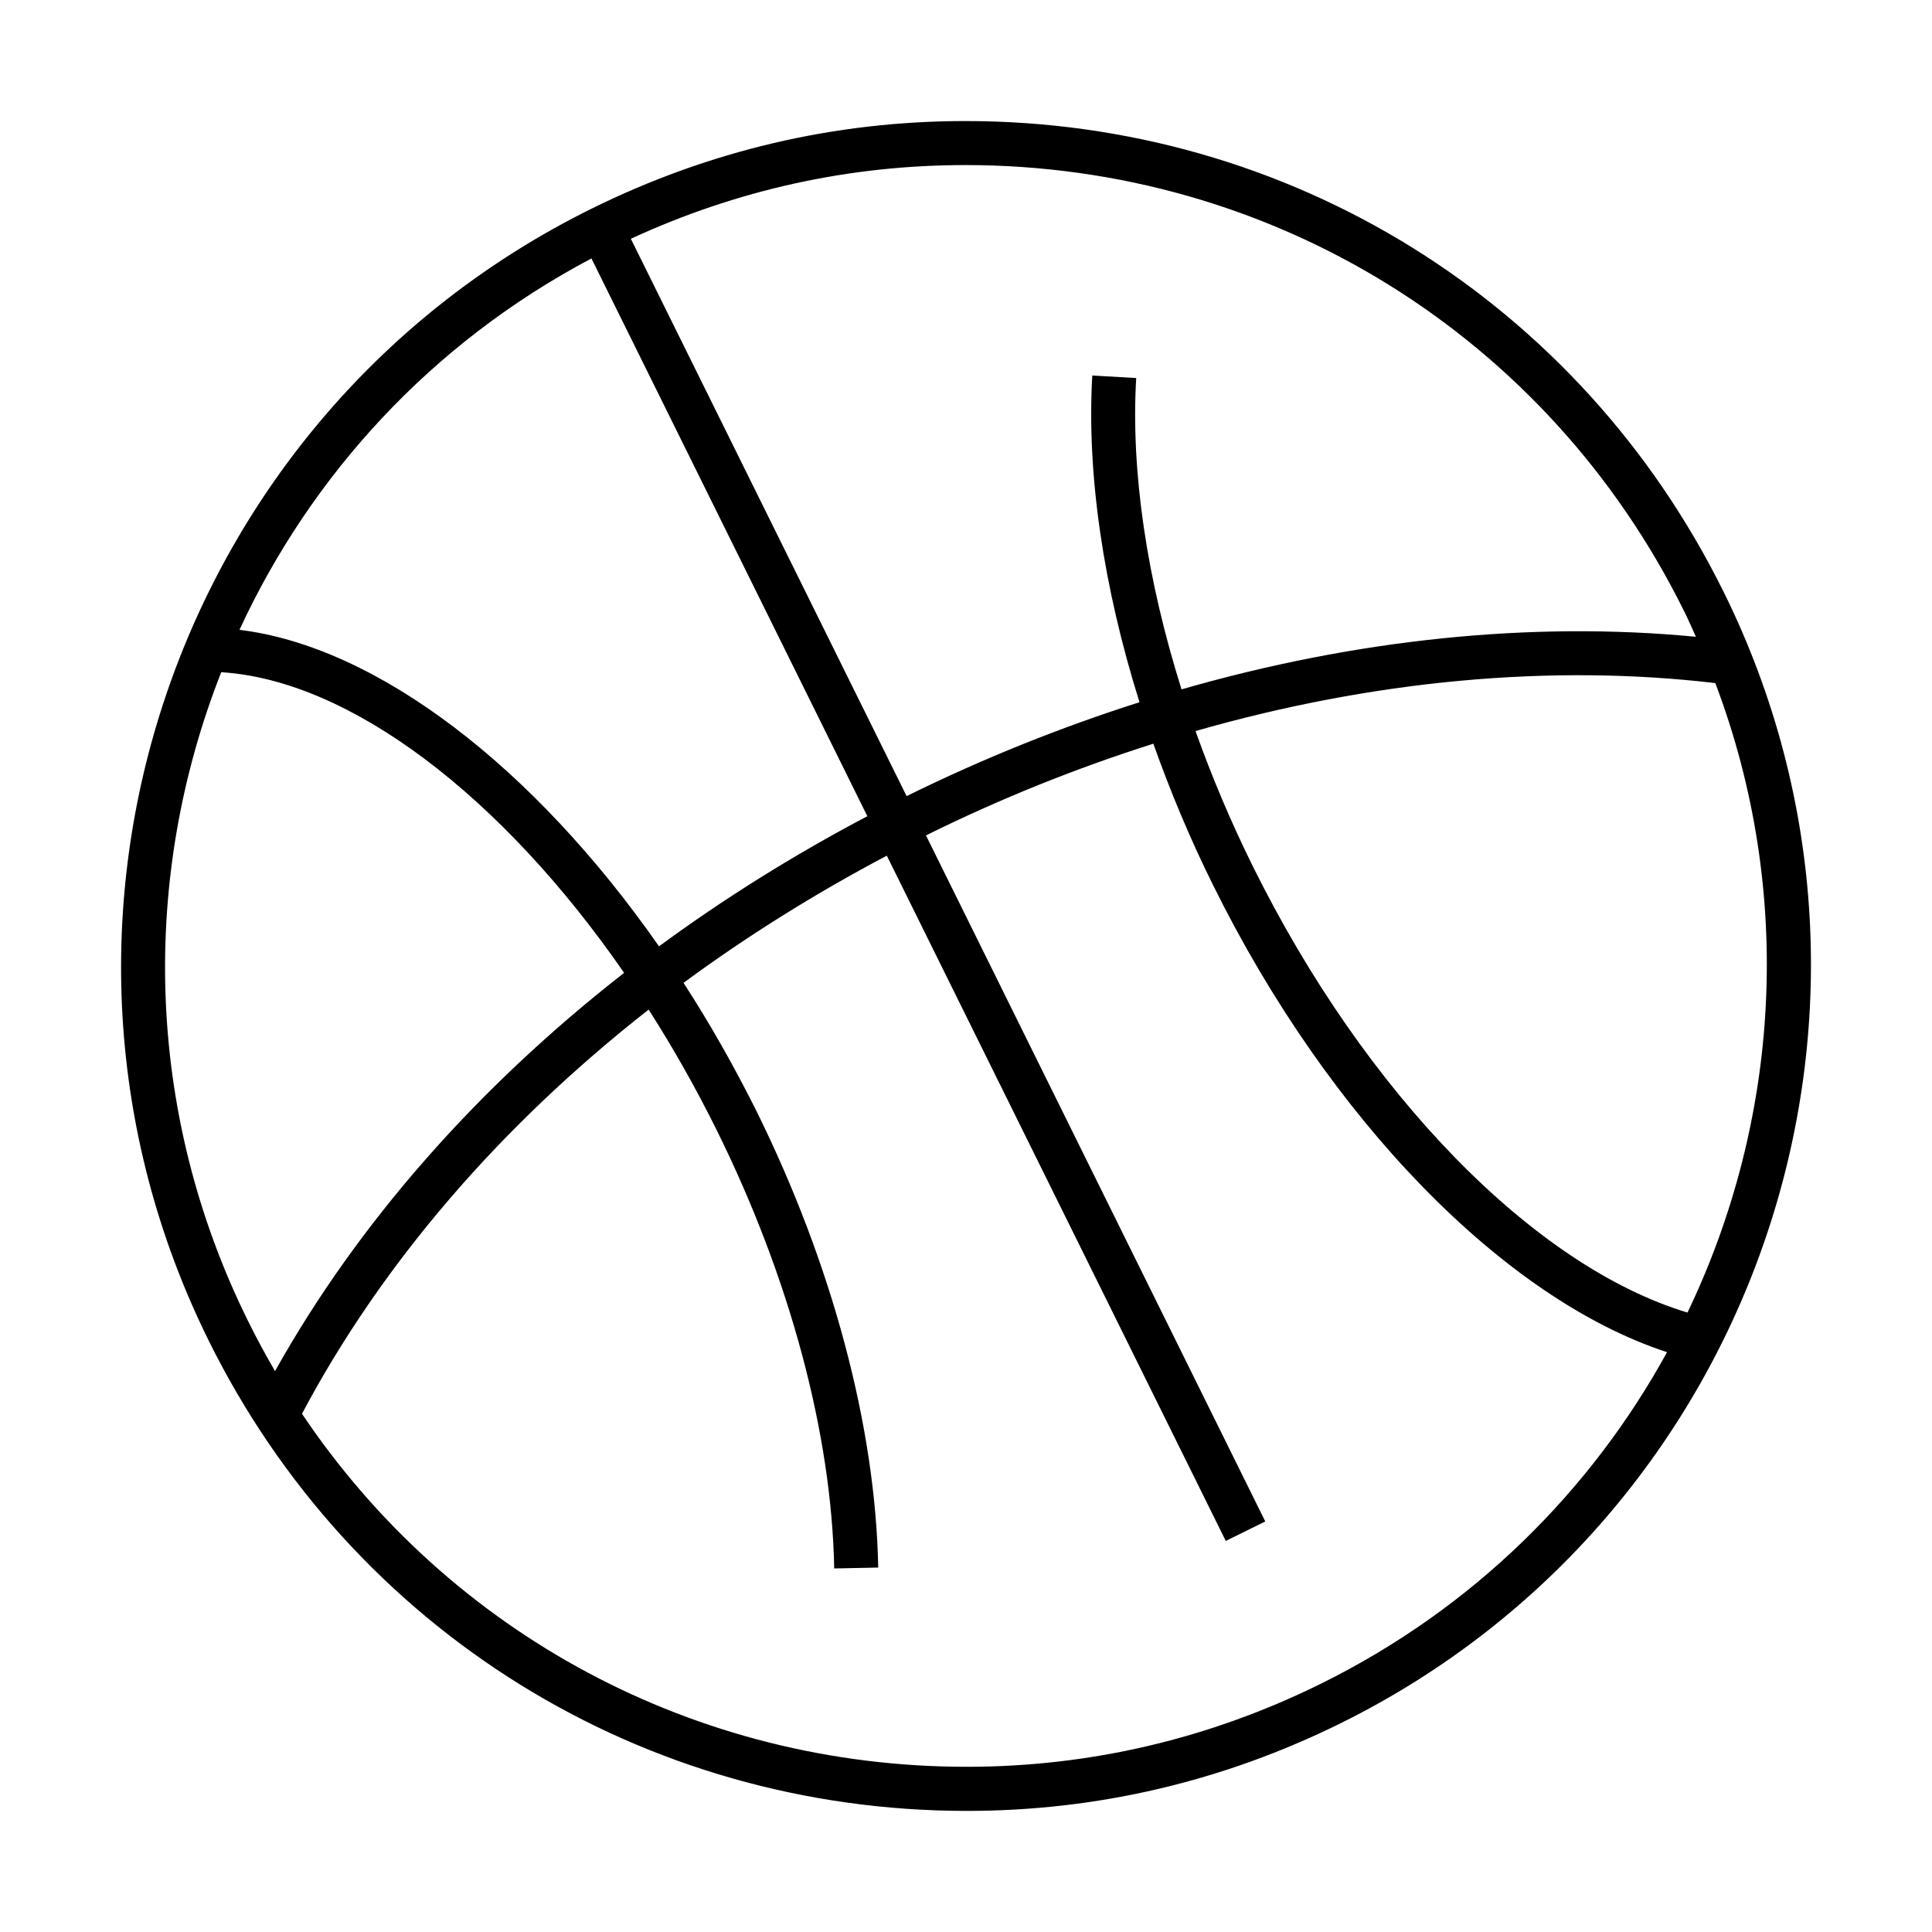
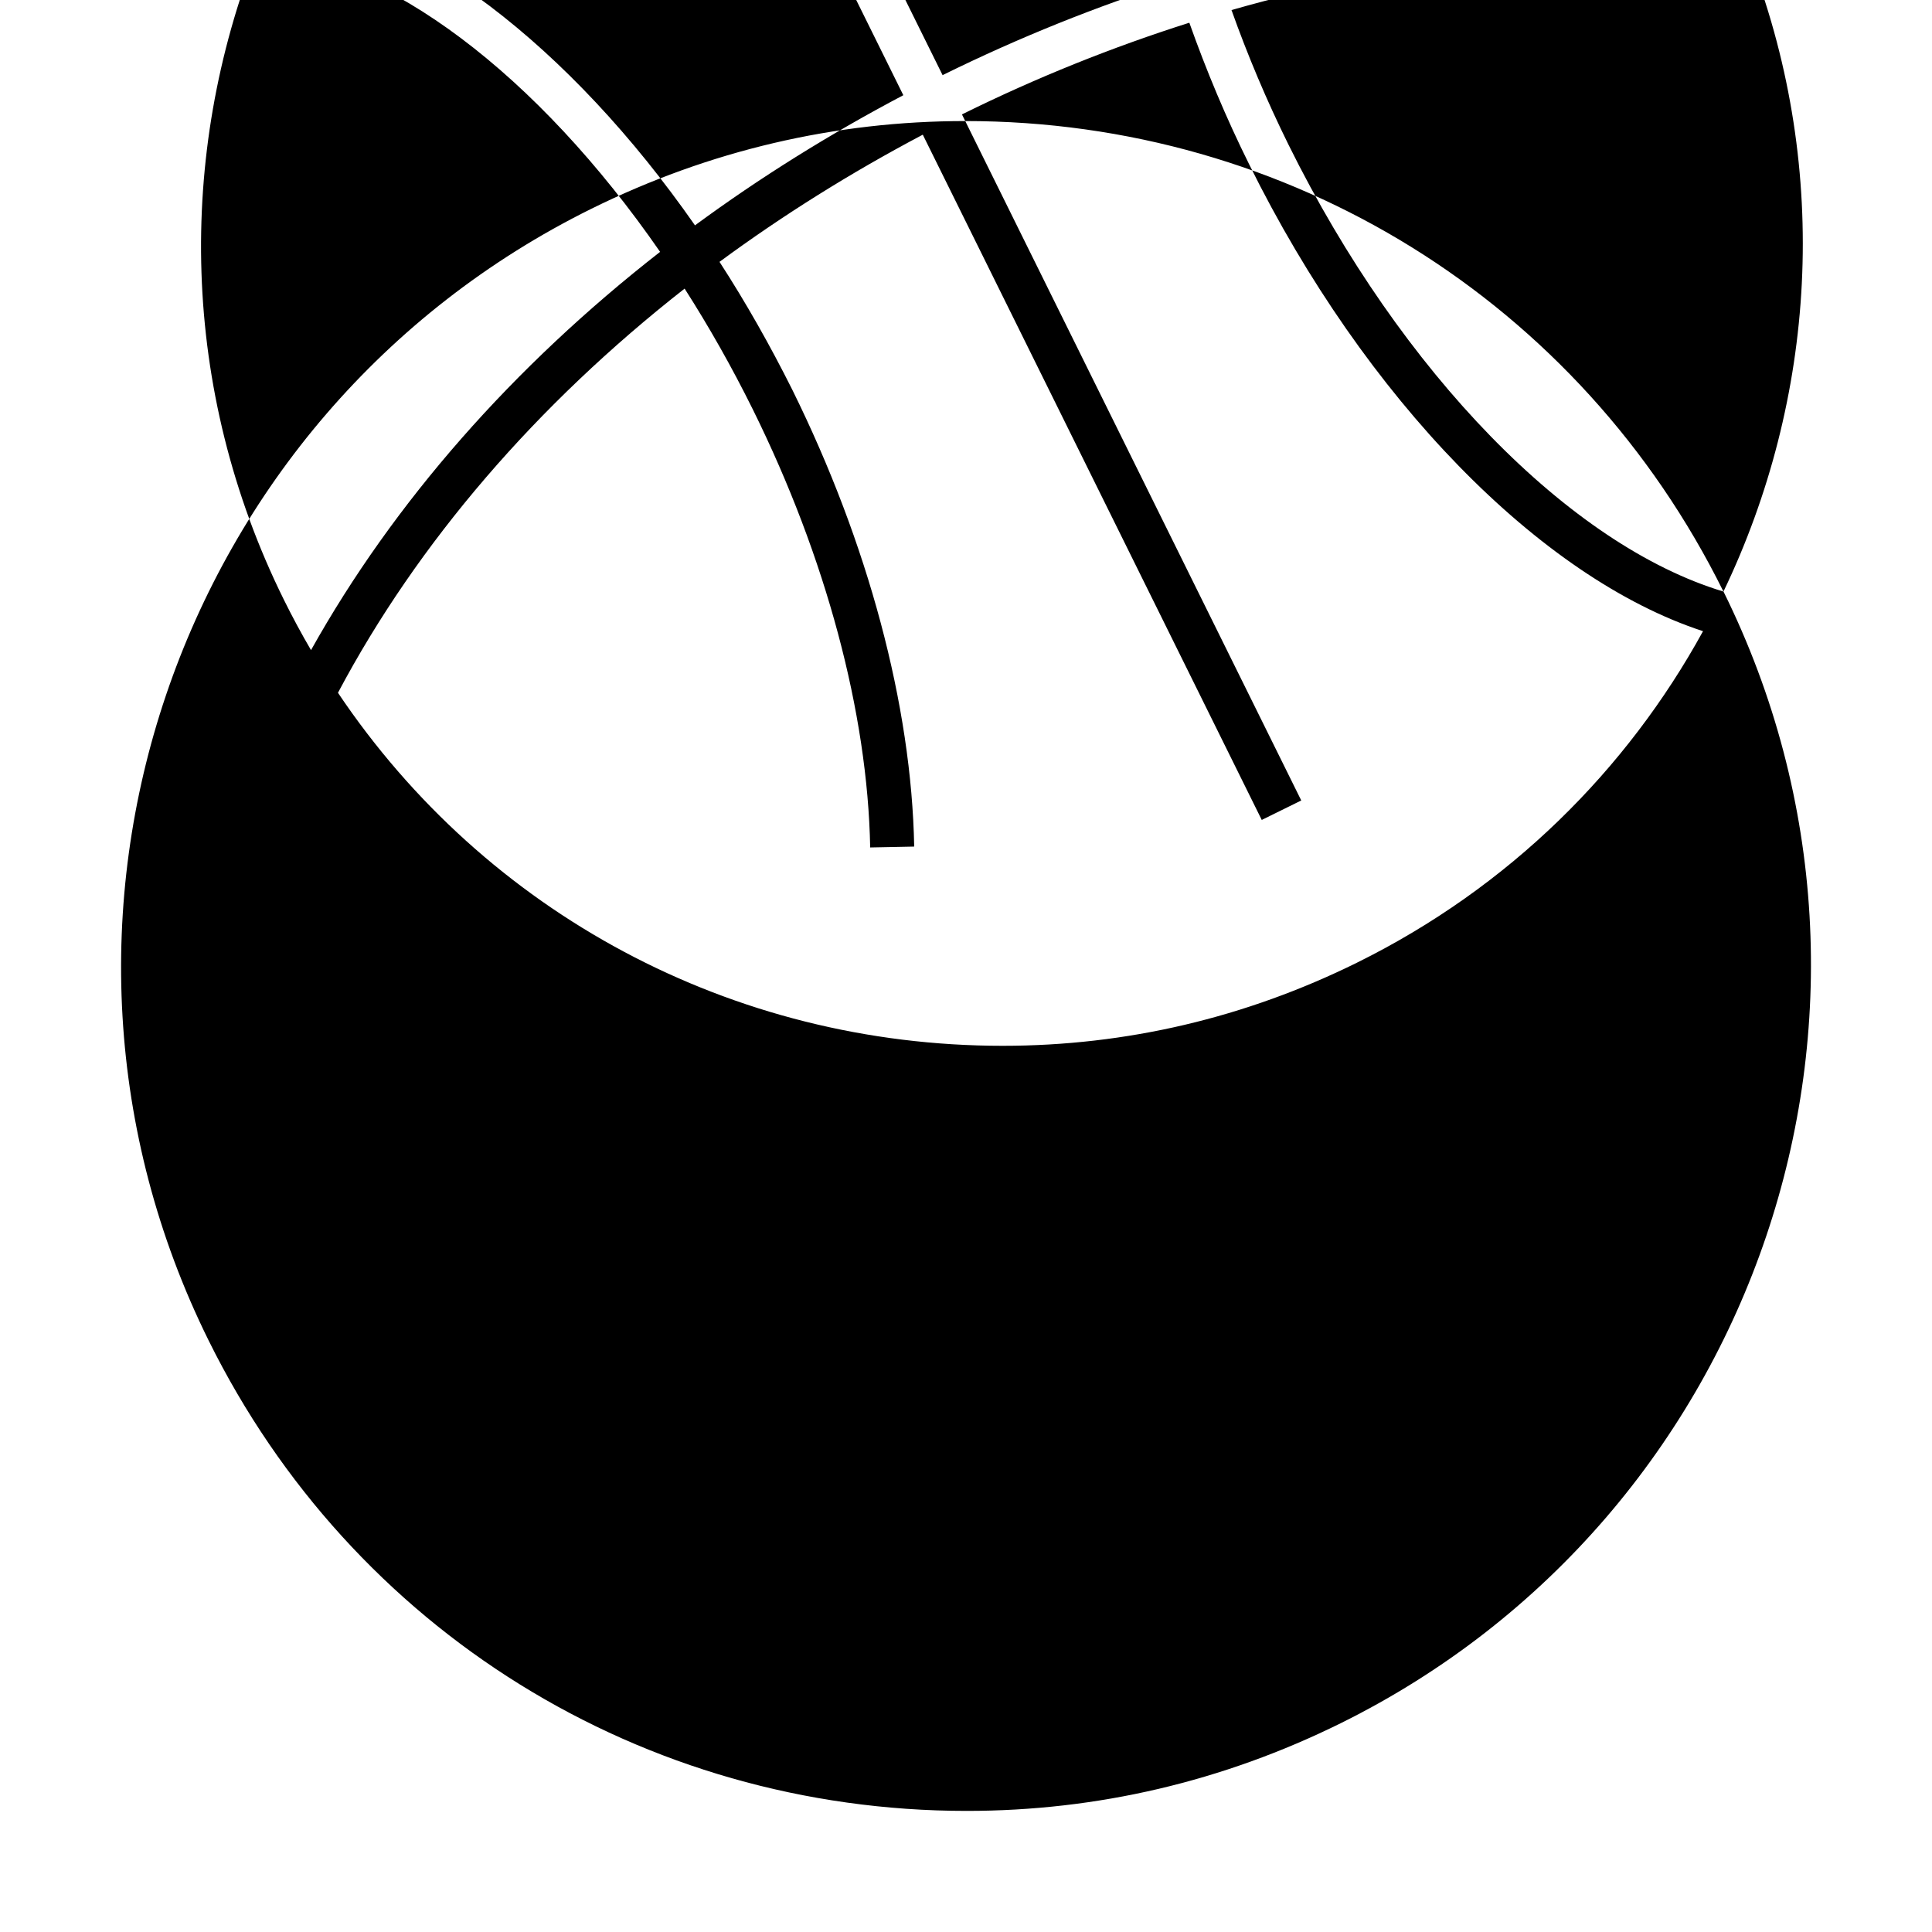
<svg xmlns="http://www.w3.org/2000/svg" fill="#000000" width="800px" height="800px" version="1.1" viewBox="144 144 512 512">
-   <path d="m600.73 300.77c-38.031-76.906-115.03-124.69-200.89-124.69-34.559 0-67.895 7.812-99.102 23.238-110.68 54.719-156.21 189.23-101.46 299.9 38.031 76.91 115.03 124.69 200.92 124.69 34.562 0 67.895-7.812 99.102-23.234 110.65-54.754 156.18-189.27 101.44-299.91zm-9.535 191.07c-40.656-12.246-85.34-57.93-115.26-118.42-5.805-11.75-10.852-23.73-15.109-35.684 46.723-13.383 93.914-17.871 137.75-12.711 21.09 55.684 17.062 115.86-7.375 166.82zm-0.906-185.91c0.168 0.344 0.336 0.684 0.5 1.031 0.188 0.387 0.371 0.777 0.555 1.172 0.715 1.535 1.406 3.082 2.098 4.621-43.66-4.199-90.238 0.668-136.32 13.934-9.188-29.125-13.473-57.754-12.016-82.504l-11.637-0.672c-1.516 26.094 2.945 56.121 12.512 86.586-20.793 6.617-41.414 14.871-61.566 24.809-0.059 0.031-0.117 0.062-0.148 0.09l-73.086-147.72c28.059-12.945 57.836-19.531 88.66-19.531 81.402 0 154.37 45.273 190.45 118.19zm-289.55-93.438 73.117 147.81c-19.57 10.32-38.059 21.867-55.211 34.488-33.188-47.547-74.719-79.441-111.18-83.875 18.871-40.844 50.746-75.945 93.27-98.422zm-98.109 109.65c34.152 2.125 74.398 32.883 106.77 79.676-38.906 30.348-70.551 66.266-92.512 105.54-2.539-4.344-4.93-8.773-7.176-13.32-27.621-55.832-28.289-118.04-7.086-171.89zm291.47 268.04c-29.57 14.605-61.188 22.039-93.91 22.039-71.805 0-137.02-35.246-176.16-93.555 21.145-39.883 52.672-76.41 91.867-107.11 6.449 10.086 12.516 20.785 18.086 32.039 19.363 39.152 30.418 80.379 31.09 116.06l11.664-0.234c-0.699-37.375-12.191-80.348-32.285-121.02-5.949-11.895-12.395-23.266-19.309-33.938 16.742-12.332 34.766-23.613 53.871-33.699l89.828 181.6 10.469-5.16-89.914-181.8 0.055-0.027c0.035-0.02 0.07-0.039 0.09-0.059 19.688-9.738 39.809-17.785 60.109-24.227 4.461 12.566 9.711 25.16 15.836 37.492 30.77 62.215 77.199 109.68 120.3 123.76-20.18 36.762-51.359 67.898-91.695 87.84z" fill-rule="evenodd" />
+   <path d="m600.73 300.77c-38.031-76.906-115.03-124.69-200.89-124.69-34.559 0-67.895 7.812-99.102 23.238-110.68 54.719-156.21 189.23-101.46 299.9 38.031 76.91 115.03 124.69 200.92 124.69 34.562 0 67.895-7.812 99.102-23.234 110.65-54.754 156.18-189.27 101.44-299.91zc-40.656-12.246-85.34-57.93-115.26-118.42-5.805-11.75-10.852-23.73-15.109-35.684 46.723-13.383 93.914-17.871 137.75-12.711 21.09 55.684 17.062 115.86-7.375 166.82zm-0.906-185.91c0.168 0.344 0.336 0.684 0.5 1.031 0.188 0.387 0.371 0.777 0.555 1.172 0.715 1.535 1.406 3.082 2.098 4.621-43.66-4.199-90.238 0.668-136.32 13.934-9.188-29.125-13.473-57.754-12.016-82.504l-11.637-0.672c-1.516 26.094 2.945 56.121 12.512 86.586-20.793 6.617-41.414 14.871-61.566 24.809-0.059 0.031-0.117 0.062-0.148 0.09l-73.086-147.72c28.059-12.945 57.836-19.531 88.66-19.531 81.402 0 154.37 45.273 190.45 118.19zm-289.55-93.438 73.117 147.81c-19.57 10.32-38.059 21.867-55.211 34.488-33.188-47.547-74.719-79.441-111.18-83.875 18.871-40.844 50.746-75.945 93.27-98.422zm-98.109 109.65c34.152 2.125 74.398 32.883 106.77 79.676-38.906 30.348-70.551 66.266-92.512 105.54-2.539-4.344-4.93-8.773-7.176-13.32-27.621-55.832-28.289-118.04-7.086-171.89zm291.47 268.04c-29.57 14.605-61.188 22.039-93.91 22.039-71.805 0-137.02-35.246-176.16-93.555 21.145-39.883 52.672-76.41 91.867-107.11 6.449 10.086 12.516 20.785 18.086 32.039 19.363 39.152 30.418 80.379 31.09 116.06l11.664-0.234c-0.699-37.375-12.191-80.348-32.285-121.02-5.949-11.895-12.395-23.266-19.309-33.938 16.742-12.332 34.766-23.613 53.871-33.699l89.828 181.6 10.469-5.16-89.914-181.8 0.055-0.027c0.035-0.02 0.07-0.039 0.09-0.059 19.688-9.738 39.809-17.785 60.109-24.227 4.461 12.566 9.711 25.16 15.836 37.492 30.77 62.215 77.199 109.68 120.3 123.76-20.18 36.762-51.359 67.898-91.695 87.84z" fill-rule="evenodd" />
</svg>